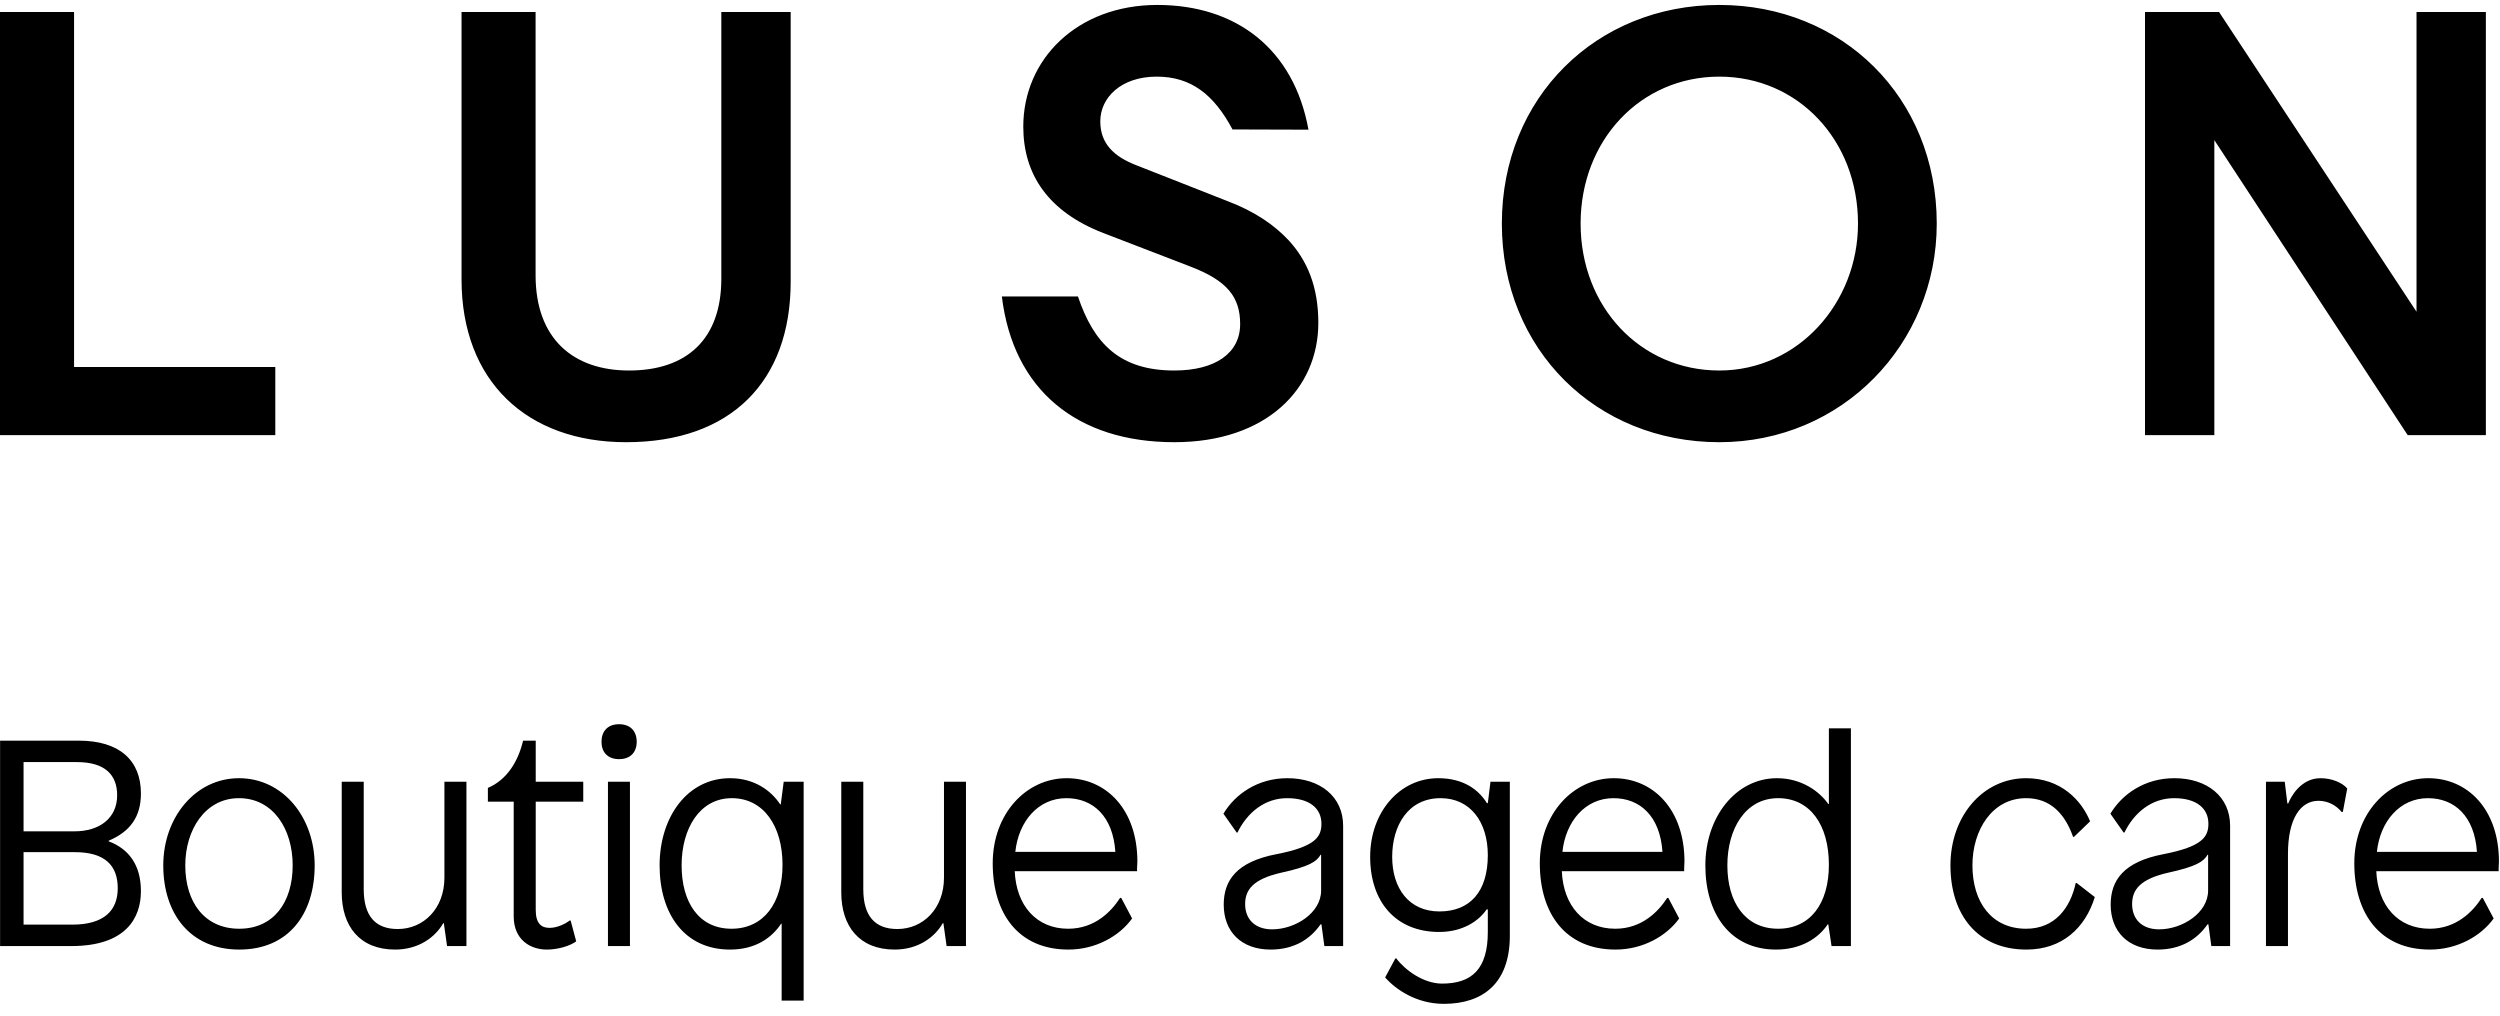
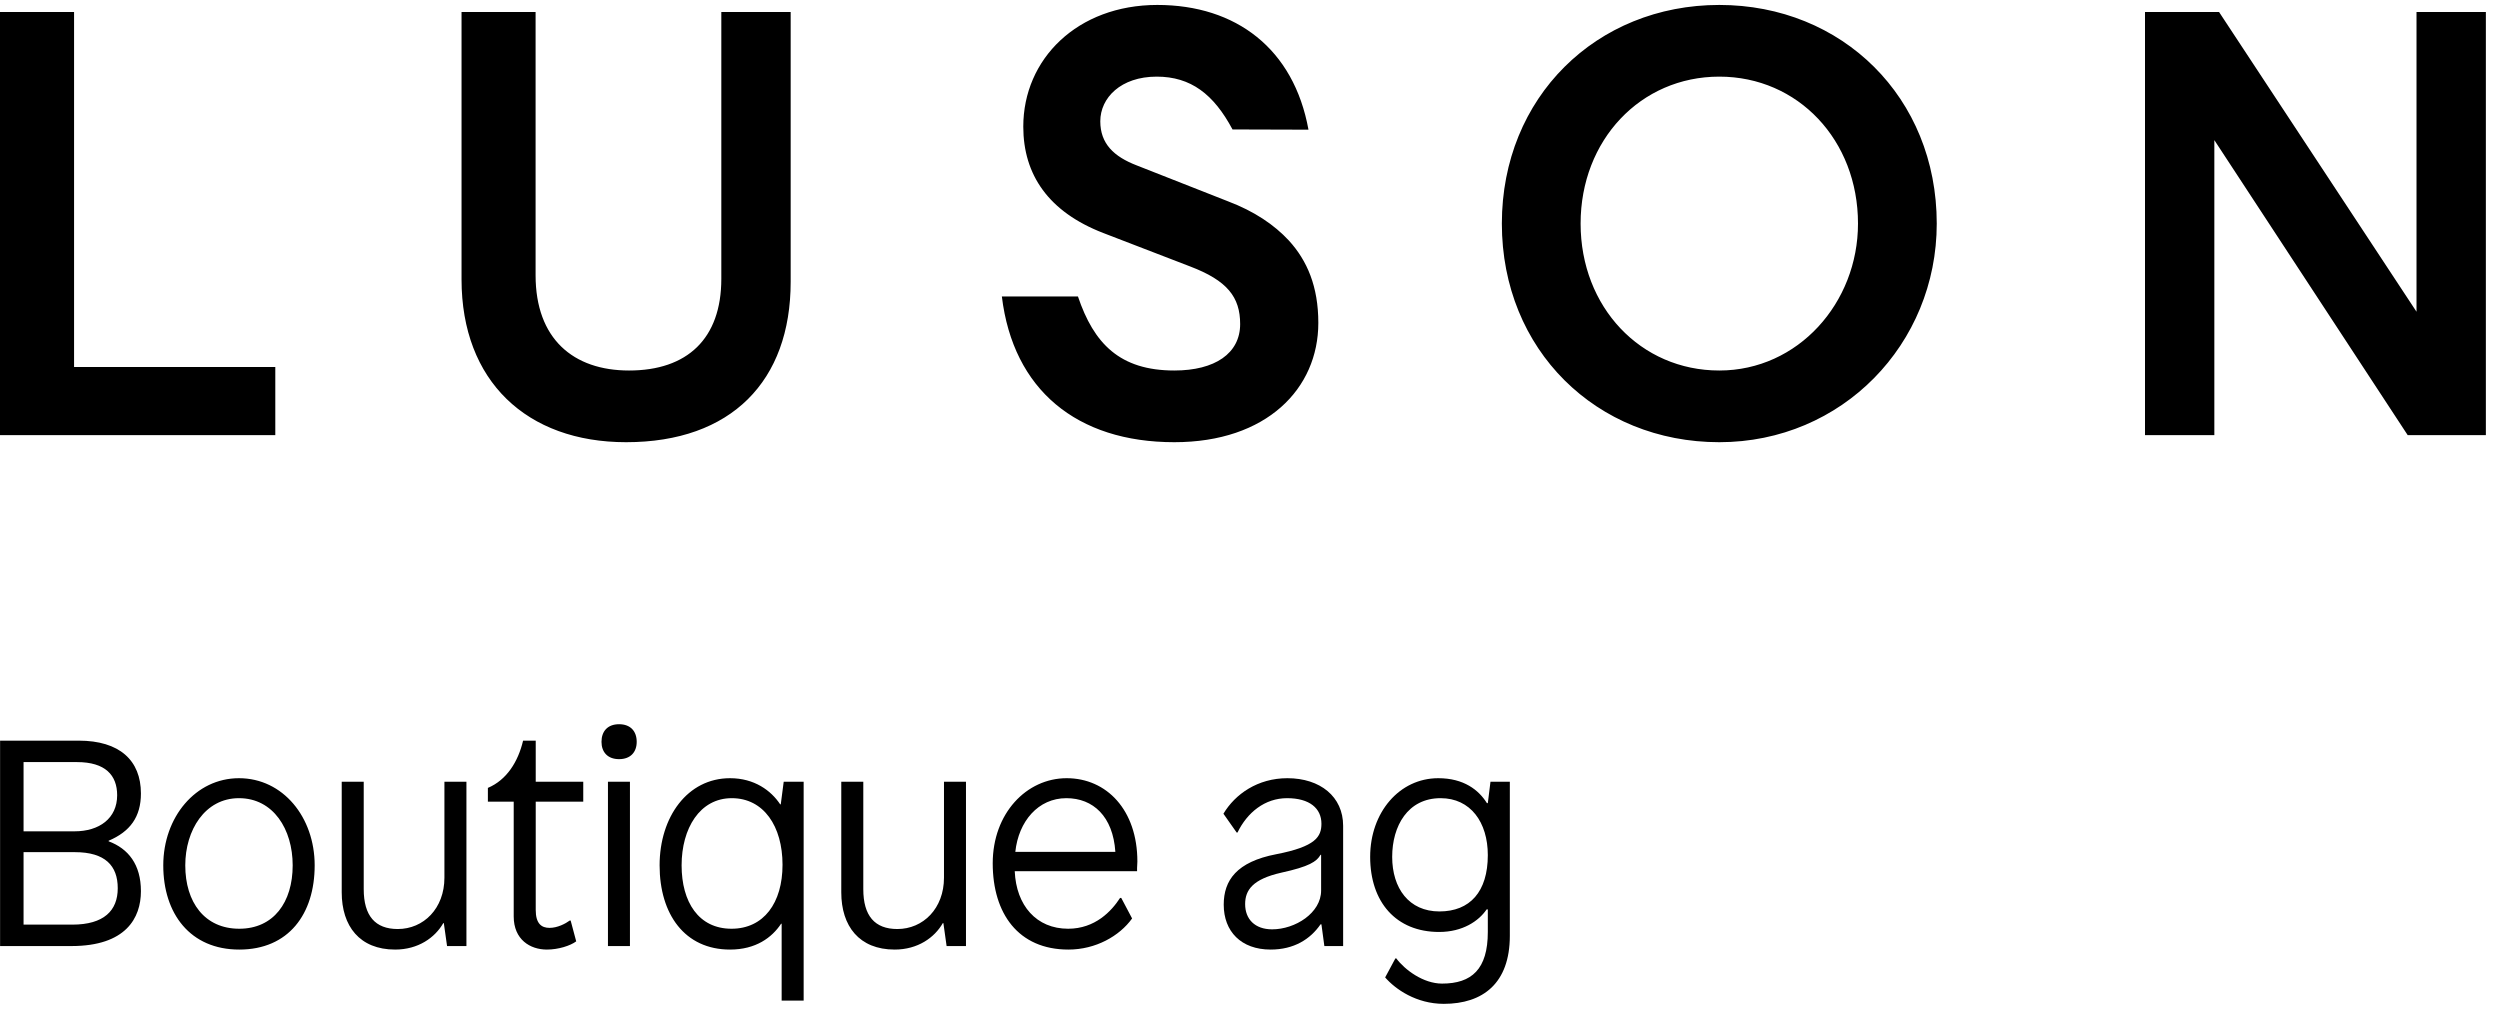
<svg xmlns="http://www.w3.org/2000/svg" width="182" height="74" viewBox="0 0 182 74">
  <g fill-rule="evenodd">
    <path d="M0 31.679L20.042 31.679 20.042 26.716 5.392 26.716 5.392.873 0 .873 0 31.679zM52.512.873L52.512 20.299C52.512 24.662 50.03 26.973 45.795 26.973 41.73 26.973 38.991 24.662 38.991 20.042L38.991.873 33.6.873 33.6 20.341C33.6 27.743 38.349 32.192 45.581 32.192 53.239 32.192 57.561 27.743 57.561 20.512L57.561.873 52.512.873zM82.753 12.041C81.085 11.399 80.101 10.458 80.101 8.831 80.101 7.12 81.598 5.579 84.207 5.579 86.689 5.579 88.358 6.856 89.727 9.424L95.257 9.441C94.186 3.548 89.984.36 84.25.36 78.431.36 74.495 4.297 74.495 9.217 74.495 12.725 76.335 15.421 80.314 16.961L86.646 19.399C89.342 20.426 90.283 21.624 90.283 23.592 90.283 25.732 88.443 26.973 85.491 26.973 81.512 26.973 79.629 25.005 78.474 21.581L72.935 21.585C73.757 28.37 78.388 32.192 85.491 32.192 92.208 32.192 95.974 28.298 95.974 23.507 95.974 20.854 95.16 18.972 93.835 17.517 92.765 16.362 91.31 15.378 89.384 14.65L82.753 12.041zM109.335 16.277C109.335 25.475 116.224 32.192 125.165 32.192 134.107 32.192 140.995 25.048 140.995 16.277 140.995 7.077 134.107.36 125.165.36 116.224.36 109.335 7.077 109.335 16.277L109.335 16.277zM115.068 16.277C115.068 10.201 119.432 5.579 125.165 5.579 130.899 5.579 135.262 10.201 135.262 16.277 135.262 22.053 130.899 26.973 125.165 26.973 119.432 26.973 115.068 22.351 115.068 16.277L115.068 16.277zM175.281 31.679L180.971 31.679 180.971.873 175.922.873 175.922 22.694 161.547.873 156.156.873 156.156 31.679 161.204 31.679 161.204 10.201 175.281 31.679 175.281 31.679zM1.715 62.037L1.715 67.313 5.262 67.313C7.568 67.313 8.572 66.289 8.572 64.664 8.572 63.02 7.653 62.037 5.453 62.037L1.715 62.037zM1.715 55.48L1.715 60.52 5.431 60.52C7.226 60.52 8.529 59.58 8.529 57.893 8.529 56.44 7.675 55.48 5.602 55.48L1.715 55.48zM5.73 53.919C8.699 53.919 10.259 55.352 10.259 57.765 10.259 59.475 9.468 60.542 7.909 61.205L7.909 61.247C9.34 61.782 10.259 62.934 10.259 64.879 10.259 66.823 9.169 68.873 5.196 68.873L.006 68.873.006 53.919 5.73 53.919 5.73 53.919zM13.488 62.997C13.488 65.689 14.898 67.612 17.418 67.612 19.917 67.612 21.307 65.689 21.307 62.997 21.307 60.37 19.897 58.107 17.397 58.107 14.92 58.107 13.488 60.435 13.488 62.997zM22.908 62.997C22.908 66.544 21.008 69.129 17.418 69.129 13.851 69.129 11.886 66.522 11.886 62.997 11.886 59.495 14.237 56.653 17.397 56.653 20.601 56.653 22.908 59.495 22.908 62.997L22.908 62.997zM33.956 68.873L32.546 68.873 32.311 67.206 32.269 67.206C31.671 68.253 30.453 69.129 28.766 69.129 26.18 69.129 24.877 67.42 24.877 64.963L24.877 56.91 26.479 56.91 26.479 64.729C26.479 66.672 27.313 67.633 28.957 67.633 30.837 67.633 32.354 66.139 32.354 63.895L32.354 56.91 33.956 56.91 33.956 68.873M39.001 56.91L42.461 56.91 42.461 58.363 39.001 58.363 39.001 66.246C39.001 67.249 39.428 67.549 40.005 67.549 40.581 67.549 41.158 67.249 41.479 67.014L41.543 67.014 41.948 68.53C41.521 68.851 40.646 69.129 39.812 69.129 38.595 69.129 37.398 68.403 37.398 66.716L37.398 58.363 35.518 58.363 35.518 57.359C36.885 56.783 37.718 55.458 38.081 53.919L39.001 53.919 39.001 56.91M44.259 68.872L45.86 68.872 45.86 56.91 44.259 56.91 44.259 68.872zM46.352 54.006C46.352 54.753 45.903 55.266 45.069 55.266 44.236 55.266 43.789 54.753 43.789 54.006 43.789 53.236 44.236 52.723 45.069 52.723 45.903 52.723 46.352 53.236 46.352 54.006L46.352 54.006zM49.621 62.997C49.621 65.669 50.86 67.612 53.253 67.612 55.601 67.612 56.968 65.732 56.968 62.955 56.968 60.157 55.601 58.107 53.273 58.107 50.944 58.107 49.621 60.307 49.621 62.997zM56.797 58.555L56.84 58.555 57.054 56.91 58.506 56.91 58.506 72.846 56.904 72.846 56.904 67.249 56.863 67.249C56.199 68.253 55.025 69.129 53.146 69.129 49.856 69.129 48.019 66.566 48.019 62.997 48.019 59.475 50.048 56.653 53.146 56.653 54.918 56.653 56.134 57.552 56.797 58.555L56.797 58.555zM70.323 68.873L68.913 68.873 68.679 67.206 68.635 67.206C68.037 68.253 66.82 69.129 65.132 69.129 62.548 69.129 61.245 67.42 61.245 64.963L61.245 56.91 62.848 56.91 62.848 64.729C62.848 66.672 63.68 67.633 65.326 67.633 67.205 67.633 68.722 66.139 68.722 63.895L68.722 56.91 70.323 56.91 70.323 68.873M73.915 62.016L81.198 62.016C81.028 59.43 79.575 58.107 77.631 58.107 75.581 58.107 74.15 59.793 73.915 62.016zM82.801 62.72C82.801 62.89 82.779 63.042 82.779 63.19L82.779 63.425 73.873 63.425C73.98 65.924 75.454 67.612 77.761 67.612 79.725 67.612 80.921 66.33 81.541 65.369L81.627 65.369 82.417 66.864C81.498 68.146 79.767 69.129 77.781 69.129 74.13 69.129 72.27 66.502 72.27 62.849 72.27 59.217 74.727 56.653 77.654 56.653 80.558 56.653 82.801 58.96 82.801 62.72L82.801 62.72z" />
    <path d="M7.935 5.739C7.657 6.23 7.124 6.594 5.073 7.042 3.003 7.512 2.446 8.302 2.446 9.329 2.446 10.417 3.151 11.166 4.41 11.166 6.098 11.166 7.977 9.967 7.977 8.345L7.977 5.739 7.935 5.739zM9.58 3.625L9.58 12.383 8.213 12.383 8 10.802 7.935 10.802C7.187 11.891 5.991 12.639 4.303 12.639 2.147 12.639.887 11.314.887 9.37.887 7.599 1.827 6.252 4.71 5.697 7.594 5.14 8 4.415 8 3.475 8 2.363 7.144 1.617 5.501 1.617 3.877 1.617 2.596 2.663 1.891 4.116L1.827 4.116.866 2.749C1.72 1.318 3.365.163 5.521.163 7.914.163 9.58 1.51 9.58 3.625L9.58 3.625zM13.151 5.889C13.151 8.174 14.369 9.863 16.589 9.863 18.811 9.863 20.113 8.431 20.113 5.762 20.113 3.368 18.853 1.617 16.676 1.617 14.282 1.617 13.151 3.646 13.151 5.889zM20.049 1.98L20.113 1.98 20.307.42 21.716.42 21.716 11.634C21.716 15.096 19.75 16.59 16.909 16.59 14.902 16.59 13.385 15.523 12.639 14.667L13.385 13.279 13.449 13.279C14.069 14.113 15.415 15.116 16.782 15.116 18.94 15.116 20.113 14.069 20.113 11.357L20.113 9.712 20.029 9.712C19.452 10.566 18.276 11.357 16.569 11.357 13.429 11.357 11.548 9.179 11.548 5.889 11.548 2.642 13.685.163 16.505.163 18.363.163 19.452 1.019 20.049 1.98L20.049 1.98z" transform="translate(88.2 56.49)" />
-     <path d="M113.744 62.016L121.027 62.016C120.857 59.43 119.404 58.107 117.46 58.107 115.41 58.107 113.978 59.793 113.744 62.016zM122.629 62.72C122.629 62.89 122.608 63.042 122.608 63.19L122.608 63.425 113.701 63.425C113.808 65.924 115.281 67.612 117.59 67.612 119.554 67.612 120.75 66.33 121.37 65.369L121.455 65.369 122.245 66.864C121.327 68.146 119.595 69.129 117.61 69.129 113.958 69.129 112.098 66.502 112.098 62.849 112.098 59.217 114.555 56.653 117.482 56.653 120.387 56.653 122.629 58.96 122.629 62.72L122.629 62.72zM125.752 62.997C125.752 65.669 127.034 67.612 129.447 67.612 131.776 67.612 133.143 65.796 133.143 62.955 133.143 60.052 131.776 58.107 129.447 58.107 127.055 58.107 125.752 60.35 125.752 62.997zM134.746 68.873L133.336 68.873 133.1 67.292 133.057 67.292C132.394 68.295 131.113 69.129 129.297 69.129 125.987 69.129 124.15 66.566 124.15 62.997 124.15 59.475 126.372 56.653 129.362 56.653 131.156 56.653 132.459 57.616 133.1 58.533L133.143 58.533 133.143 53.022 134.746 53.022 134.746 68.873 134.746 68.873zM152.159 59.793L150.985 60.926 150.92 60.926C150.344 59.282 149.297 58.107 147.503 58.107 145.025 58.107 143.593 60.435 143.593 62.997 143.593 65.689 145.003 67.612 147.503 67.612 149.617 67.612 150.727 66.074 151.113 64.28L151.177 64.28 152.502 65.306C151.819 67.526 150.152 69.129 147.523 69.129 143.956 69.129 141.992 66.587 141.992 62.997 141.992 59.43 144.342 56.653 147.503 56.653 150.045 56.653 151.54 58.278 152.159 59.793M160.707 62.229C160.428 62.72 159.895 63.084 157.845 63.532 155.773 64.002 155.218 64.792 155.218 65.819 155.218 66.907 155.922 67.656 157.182 67.656 158.87 67.656 160.75 66.457 160.75 64.835L160.75 62.229 160.707 62.229zM162.352 60.115L162.352 68.873 160.985 68.873 160.771 67.292 160.707 67.292C159.958 68.381 158.763 69.129 157.075 69.129 154.918 69.129 153.657 67.804 153.657 65.86 153.657 64.089 154.598 62.742 157.482 62.187 160.365 61.63 160.771 60.905 160.771 59.965 160.771 58.853 159.917 58.107 158.272 58.107 156.648 58.107 155.367 59.153 154.661 60.606L154.598 60.606 153.637 59.239C154.491 57.808 156.135 56.653 158.293 56.653 160.687 56.653 162.352 58 162.352 60.115L162.352 60.115zM170.877 57.402L170.559 59.11 170.472 59.11C170.066 58.62 169.467 58.299 168.785 58.299 167.482 58.299 166.564 59.58 166.564 62.165L166.564 68.873 164.962 68.873 164.962 56.91 166.329 56.91 166.52 58.49 166.585 58.49C166.756 58.043 167.482 56.653 168.933 56.653 169.789 56.653 170.536 56.996 170.877 57.402M173.037 62.016L180.321 62.016C180.151 59.43 178.698 58.107 176.754 58.107 174.704 58.107 173.273 59.793 173.037 62.016zM181.923 62.72C181.923 62.89 181.901 63.042 181.901 63.19L181.901 63.425 172.994 63.425C173.101 65.924 174.576 67.612 176.883 67.612 178.848 67.612 180.044 66.33 180.663 65.369L180.748 65.369 181.538 66.864C180.621 68.146 178.89 69.129 176.904 69.129 173.251 69.129 171.393 66.502 171.393 62.849 171.393 59.217 173.85 56.653 176.775 56.653 179.681 56.653 181.923 58.96 181.923 62.72L181.923 62.72z" />
  </g>
</svg>